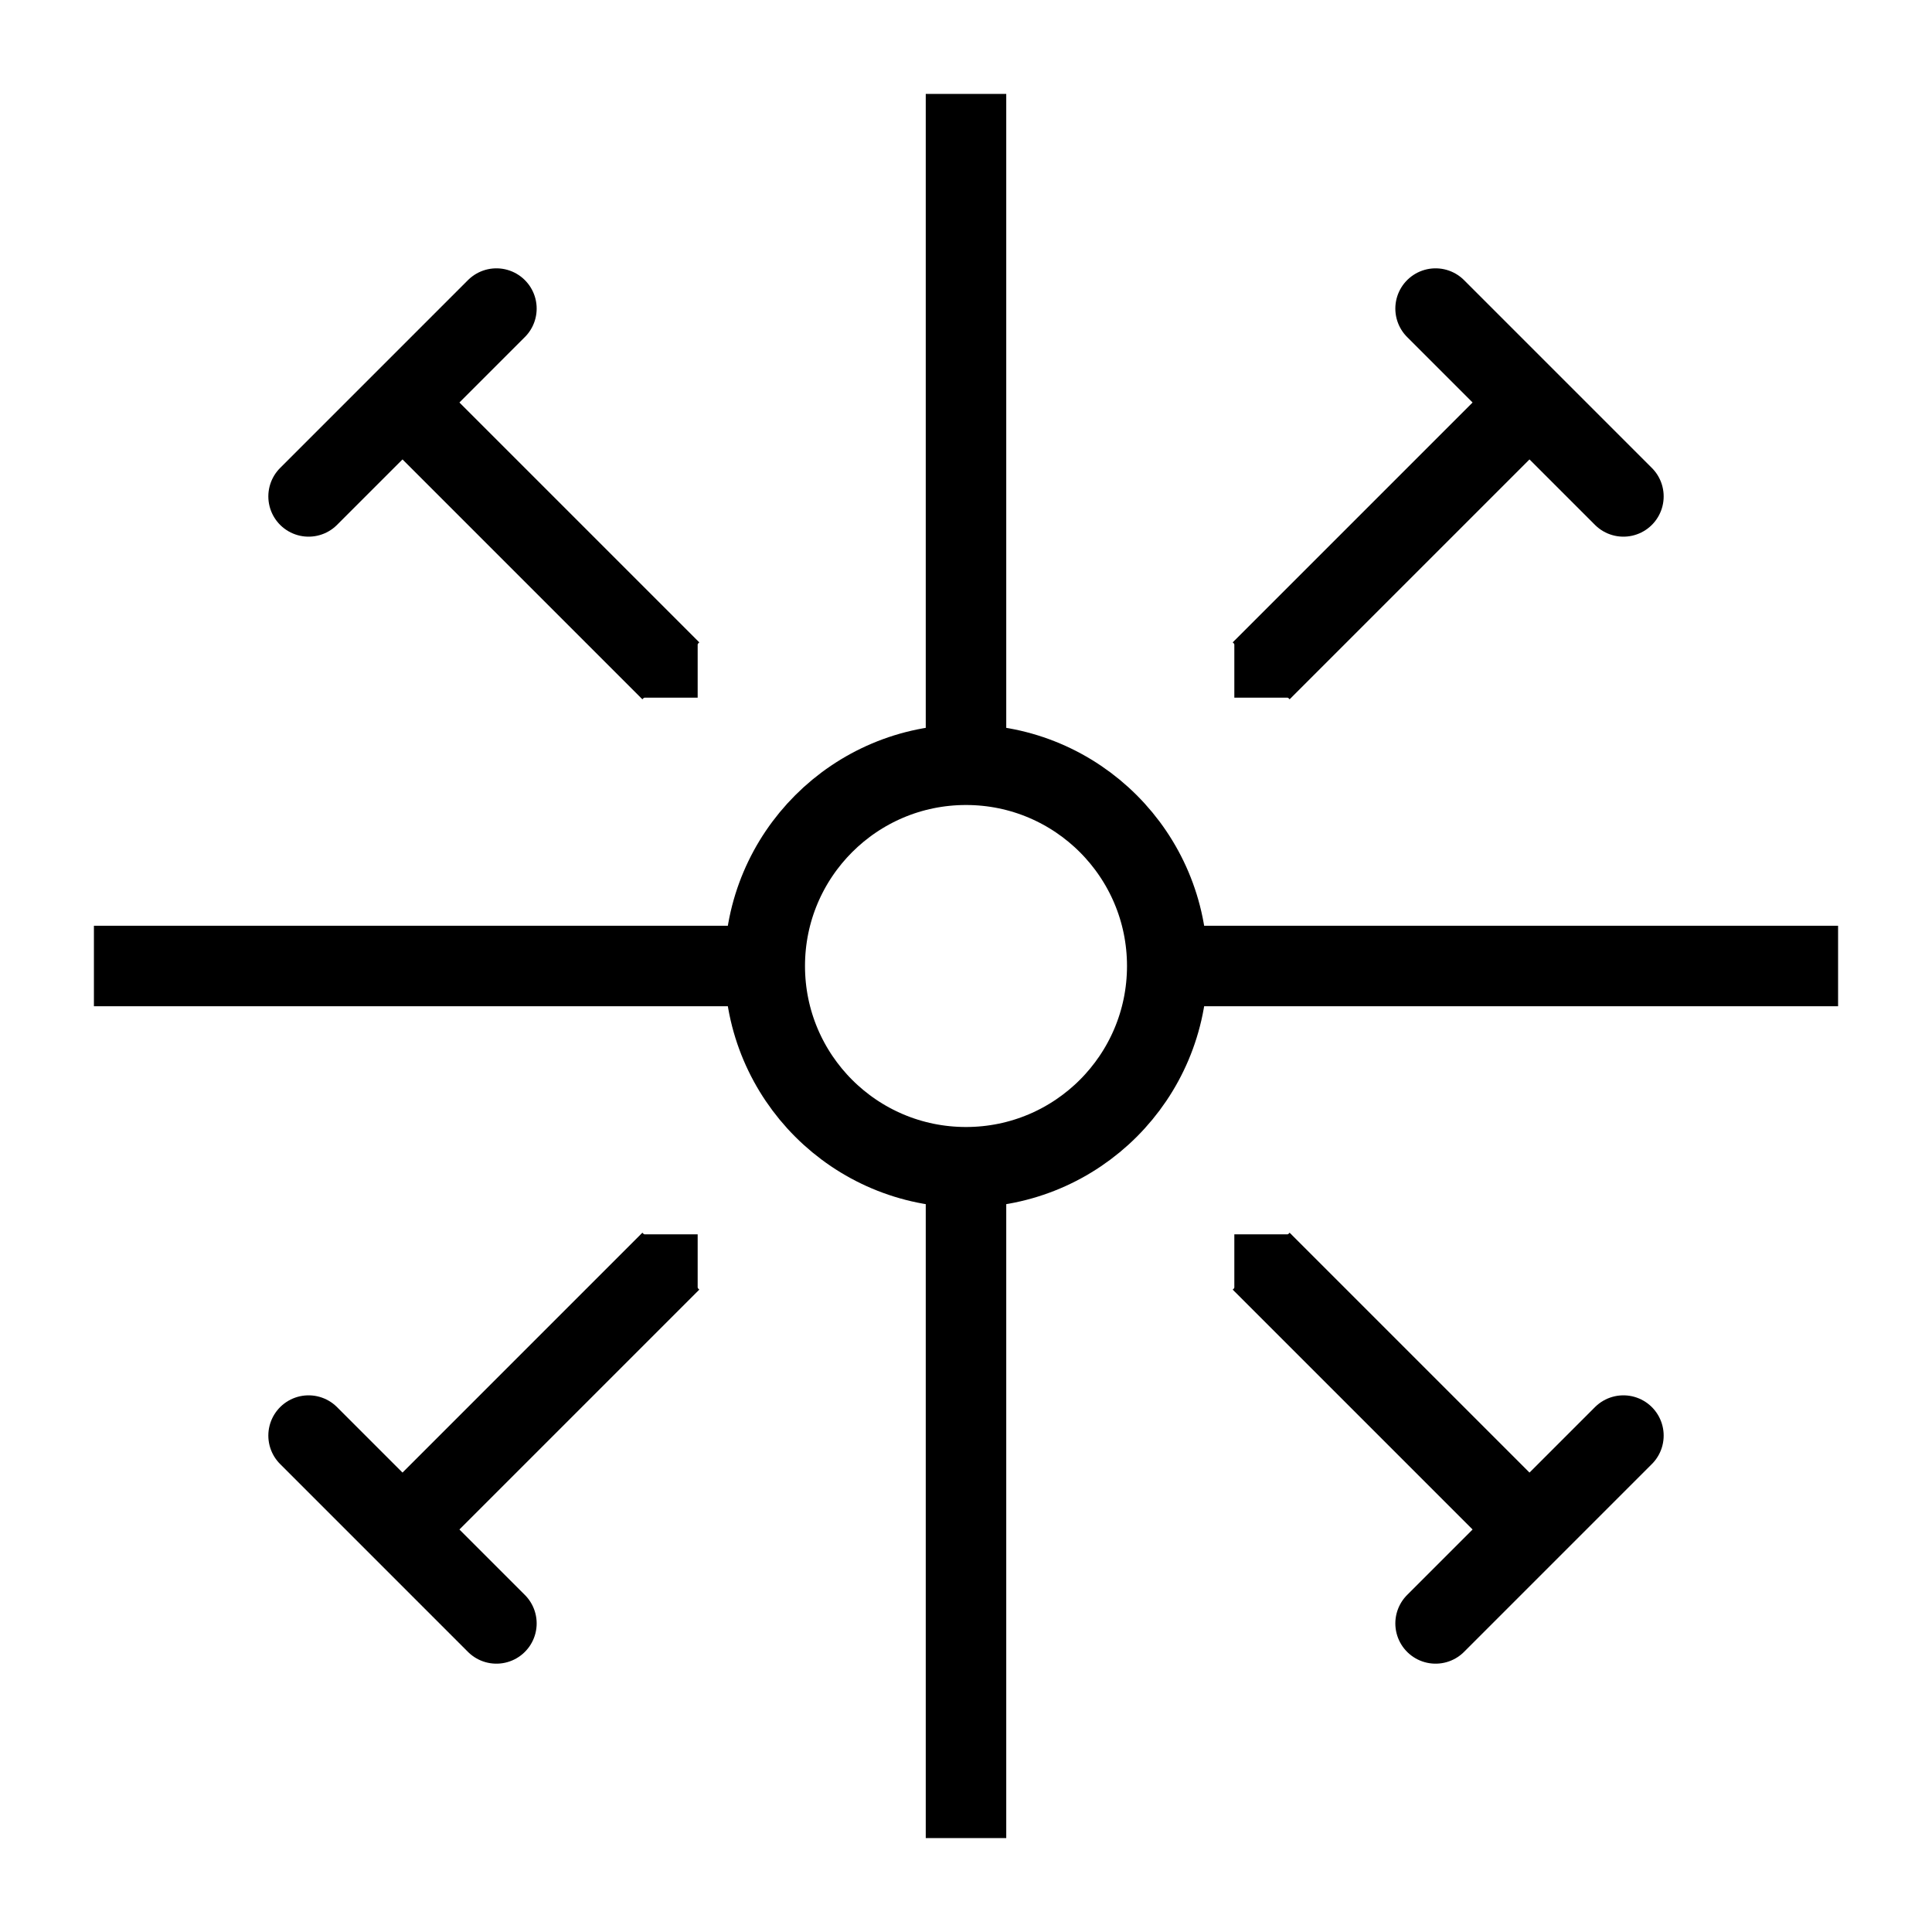
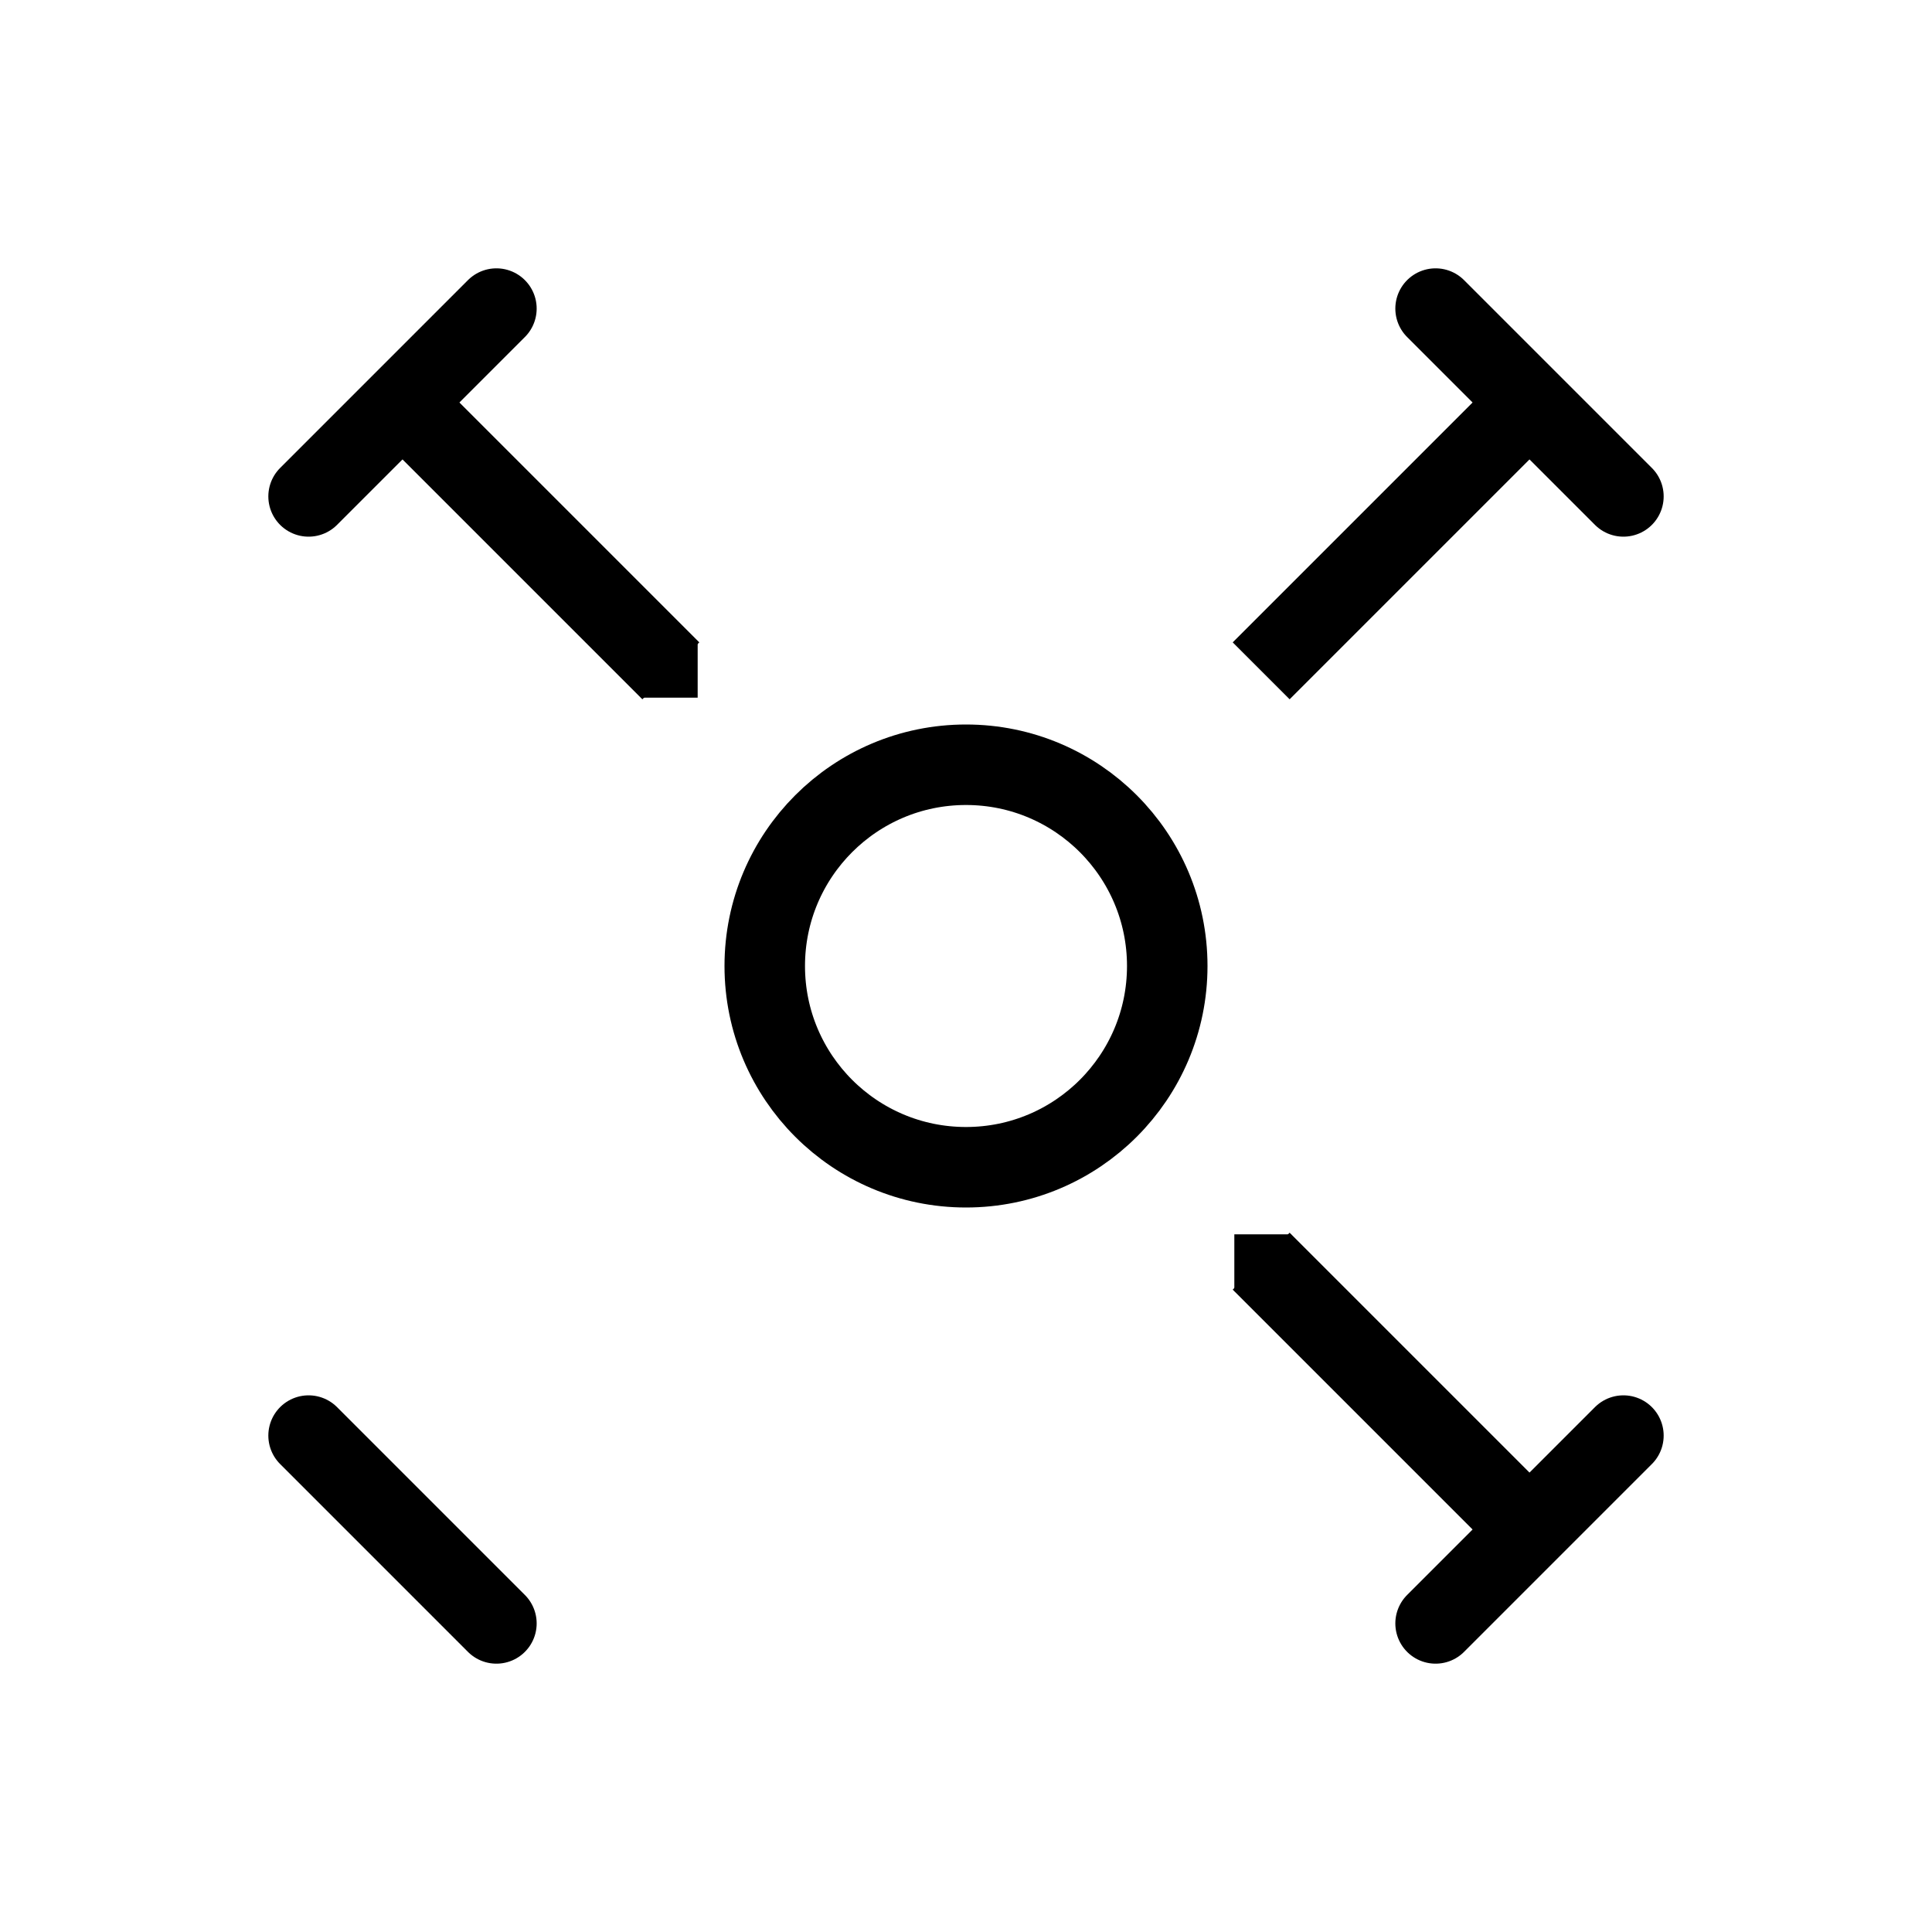
<svg xmlns="http://www.w3.org/2000/svg" width="576" height="576" version="1.0" viewBox="0 0 576 576" id="CopticCross">
  <title>"Coptic Cross" (so called).  By AnonMoos (public domain)</title>
-   <rect x="0" y="0" width="576" height="576" fill="rgb(255,255,255)" stroke="none" />
  <g transform="scale(4,4) translate(-3,-3)" fill="none" stroke="rgb(0,0,0)" stroke-width="6">
-     <path d="M10,75 H60 M140,75 H90 M75,140 V90 M75,10 V60" />
    <circle cx="75" cy="75" r="15" />
    <path stroke-linecap="round" d="M124,40 L110,26 M110,124 L124,110 M26,110 L40,124 M40,26 L26,40" />
-     <path d="M117,33 L97,53 M117,117 L97,97 M33,117 L53,97 M33,33 L53,53" />
+     <path d="M117,33 L97,53 M117,117 L97,97 M33,117 M33,33 L53,53" />
    <g fill="rgb(0,0,0)" stroke="none">
-       <rect x="95" y="50.757" width="4.243" height="4.243" />
      <rect x="95" y="95" width="4.243" height="4.243" />
-       <rect x="50.757" y="95" width="4.243" height="4.243" />
      <rect x="50.757" y="50.757" width="4.243" height="4.243" />
    </g>
  </g>
</svg>